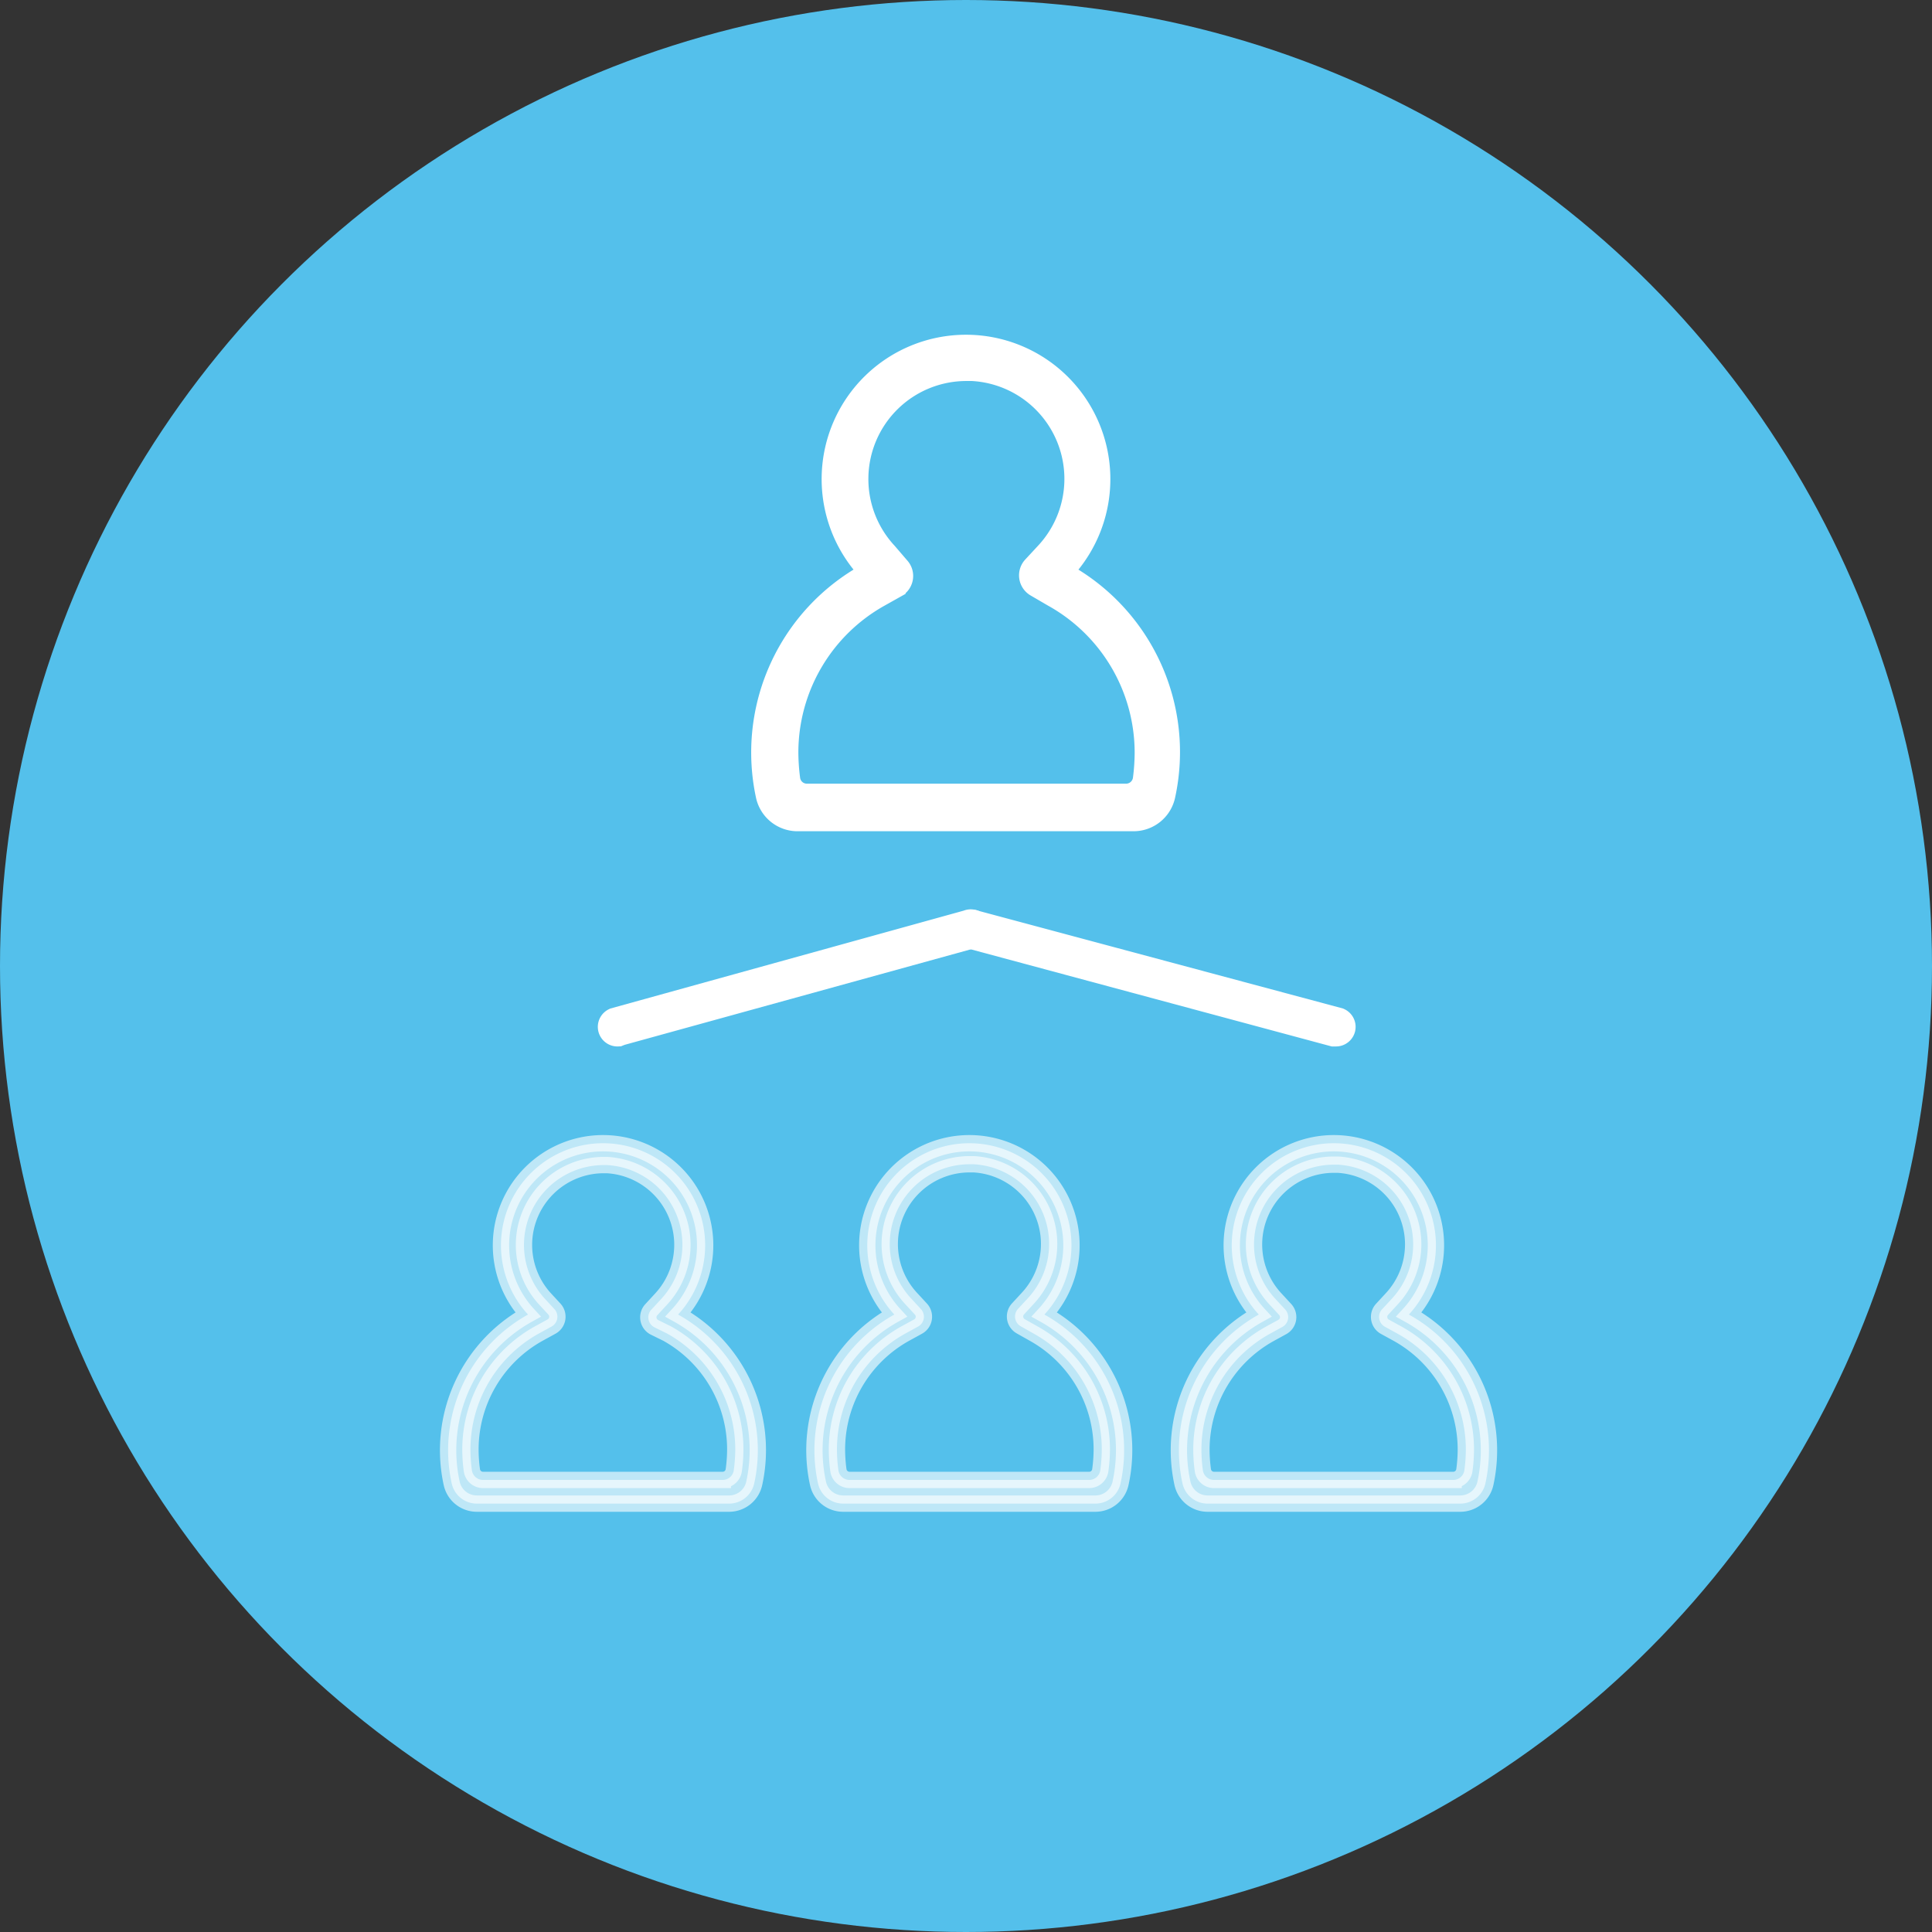
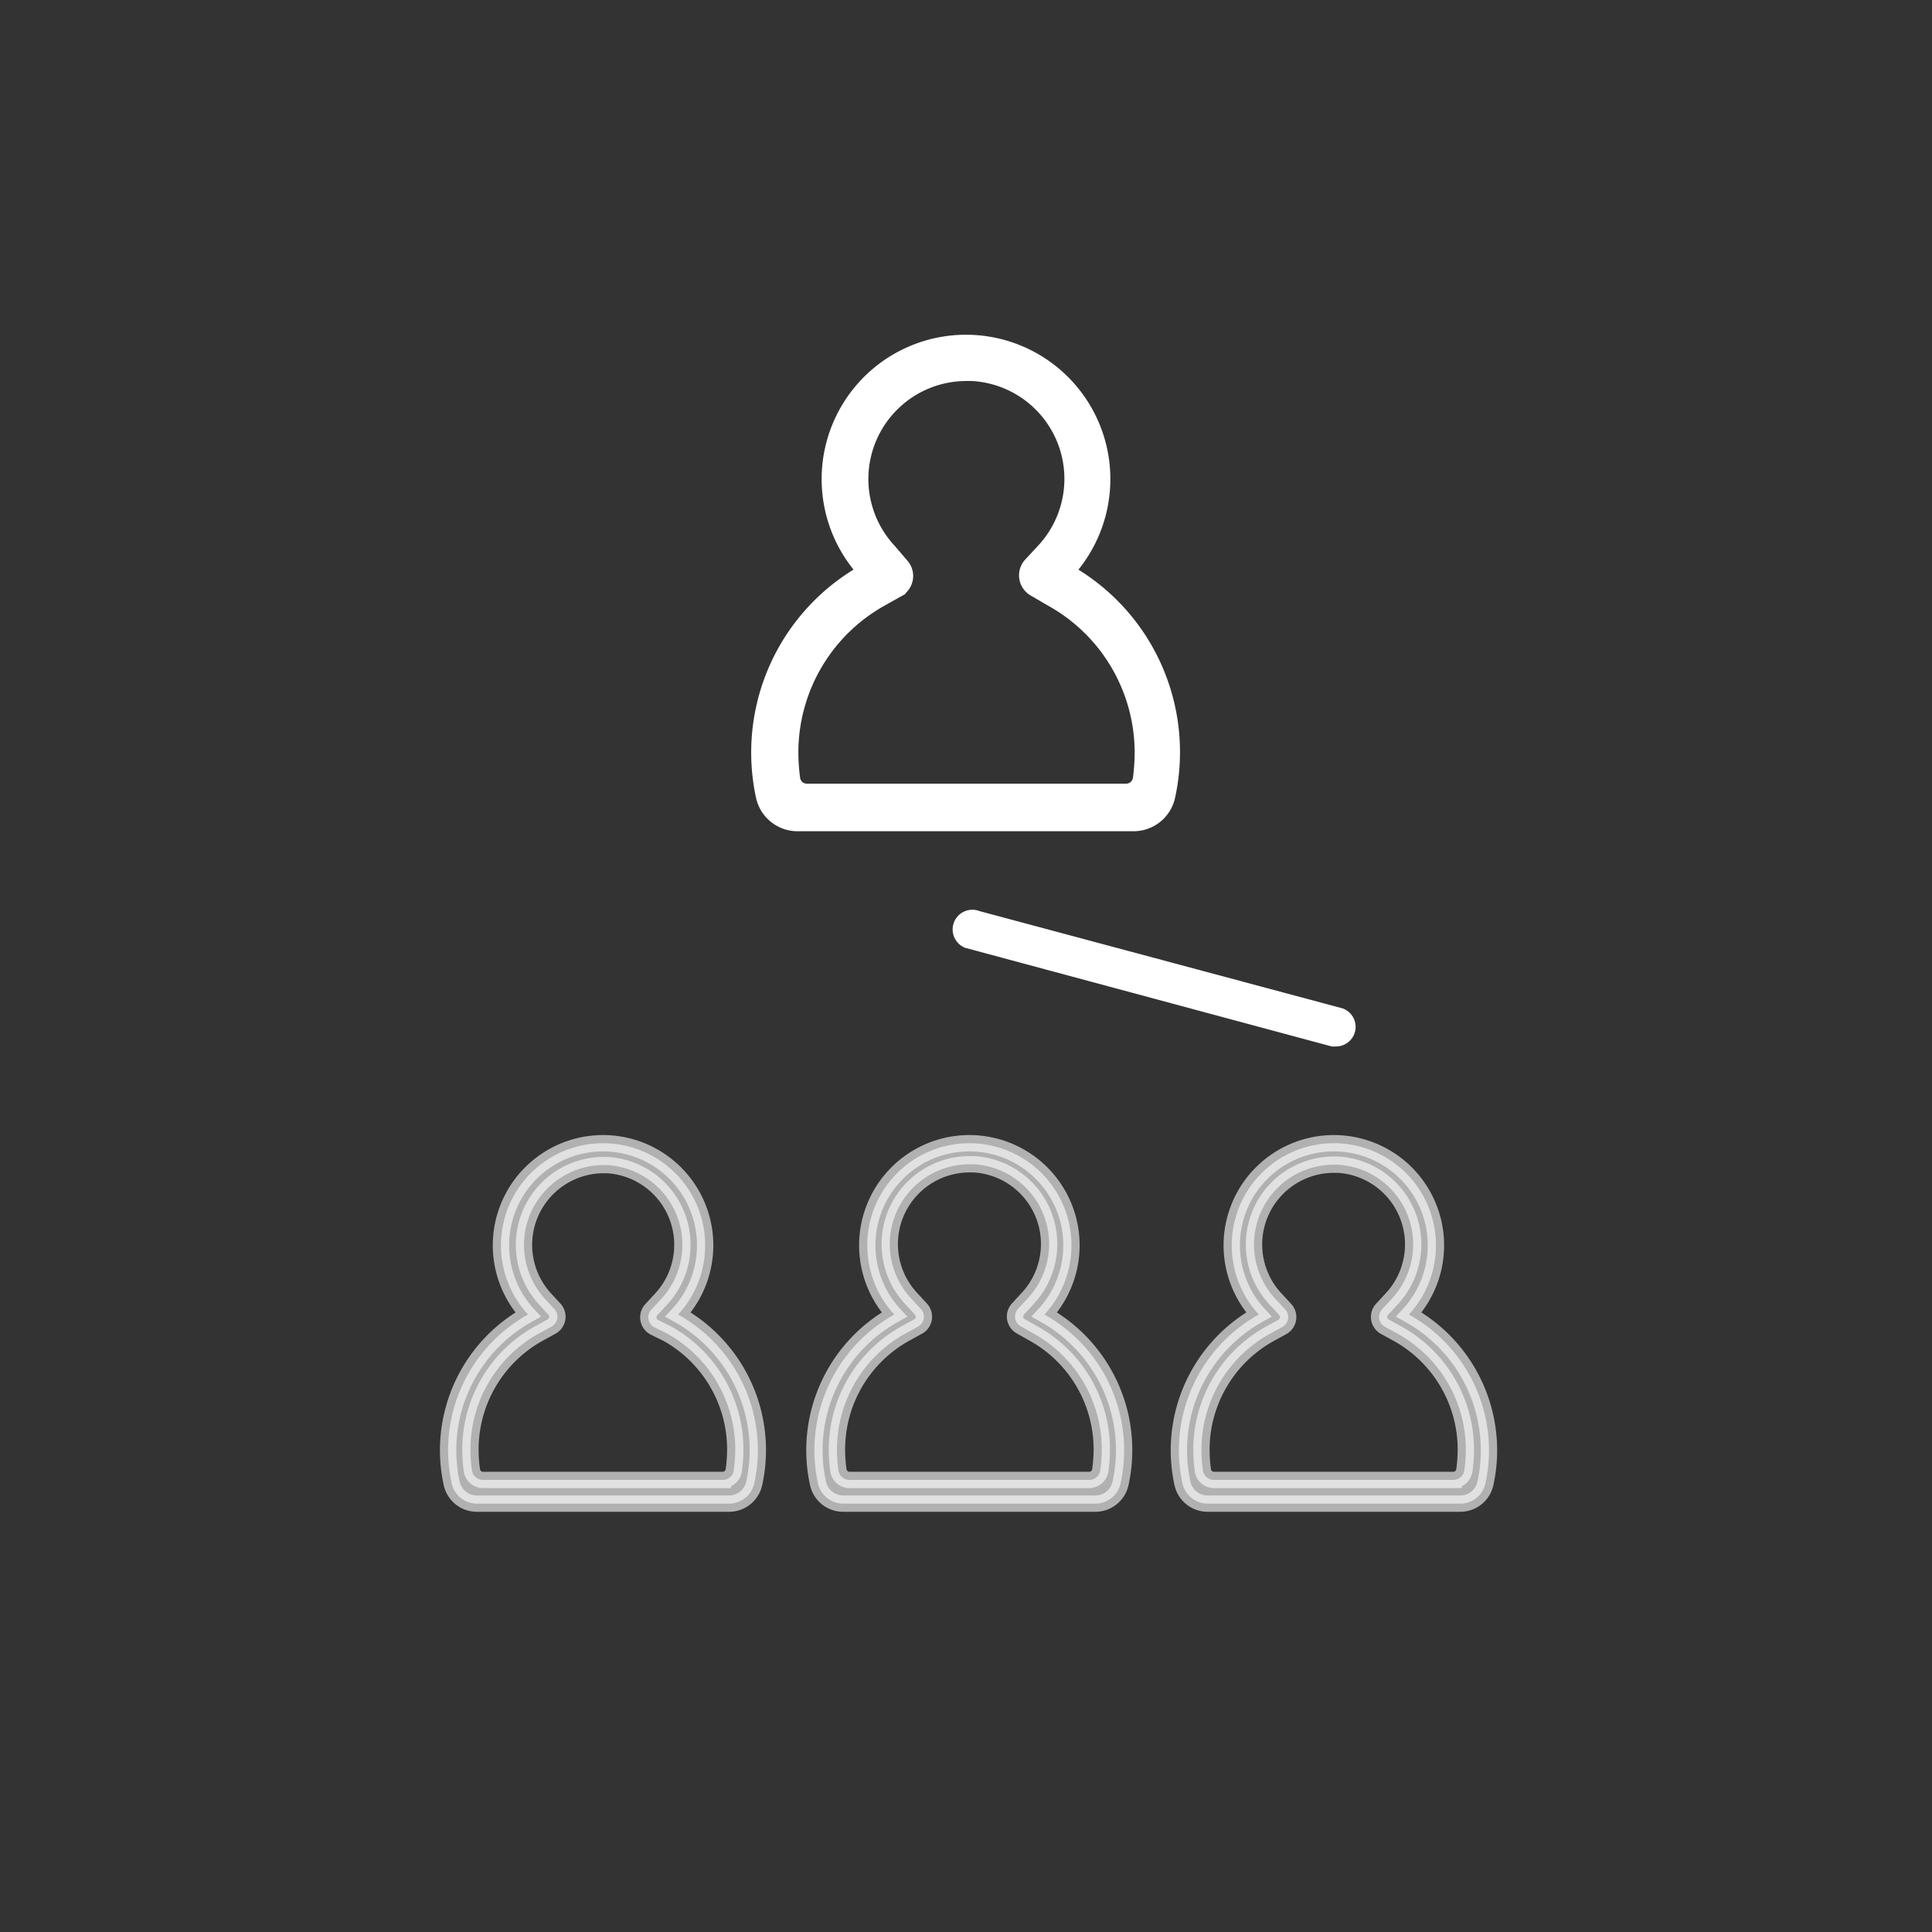
<svg xmlns="http://www.w3.org/2000/svg" version="1.1" viewBox="0 0 94.62 94.62" data-name="Layer 1" id="Layer_1">
  <rect x="0" y="0" width="94.62" height="94.62" fill="#333333" stroke="none" />
  <defs id="defs4">
    <style id="style2">.cls-1{fill:#e73e50;}.cls-2,.cls-3,.cls-4{fill:#fff;stroke:#fff;stroke-miterlimit:10;}.cls-2,.cls-3{stroke-width:0.8px;}.cls-2{opacity:0.62;}.cls-4{stroke-width:1.5px;}</style>
  </defs>
  <title id="title6">7713-DOCS-programinsourcing</title>
-   <circle style="fill:#54c0eb;fill-opacity:1" id="circle8" r="47.31" cy="47.31" cx="47.31" class="cls-1" />
  <path id="path10" transform="translate(-53.48 -52.69)" d="M86.69,117.07a5,5,0,1,0-7.35,0,7.6,7.6,0,0,0-3.74,8.26,1.26,1.26,0,0,0,1.23,1H89.19a1.26,1.26,0,0,0,1.23-1A7.6,7.6,0,0,0,86.69,117.07Zm2.19,8.1H77.14a0.55,0.55,0,0,1-.55-0.48,7.62,7.62,0,0,1-.07-1A6.49,6.49,0,0,1,79.87,118l0.62-.34a0.55,0.55,0,0,0,.14-0.86l-0.48-.52A3.91,3.91,0,0,1,83,109.75h0.21a3.91,3.91,0,0,1,2.65,6.56l-0.48.52a0.55,0.55,0,0,0,.14.86L86.15,118a6.49,6.49,0,0,1,3.34,5.67,7.62,7.62,0,0,1-.07,1A0.55,0.55,0,0,1,88.88,125.17Z" class="cls-2" />
  <path id="path12" transform="translate(-53.48 -52.69)" d="M104.63,117.07a5,5,0,1,0-7.35,0,7.6,7.6,0,0,0-3.74,8.26,1.26,1.26,0,0,0,1.23,1h12.36a1.26,1.26,0,0,0,1.23-1A7.6,7.6,0,0,0,104.63,117.07Zm2.19,8.1H95.09a0.55,0.55,0,0,1-.55-0.48,7.62,7.62,0,0,1-.07-1A6.49,6.49,0,0,1,97.82,118l0.62-.34a0.55,0.55,0,0,0,.14-0.86l-0.48-.52a3.91,3.91,0,0,1,2.86-6.57h0.21a3.91,3.91,0,0,1,2.65,6.56l-0.48.52a0.55,0.55,0,0,0,.14.86L104.1,118a6.49,6.49,0,0,1,3.34,5.67,7.62,7.62,0,0,1-.07,1A0.55,0.55,0,0,1,106.83,125.17Z" class="cls-2" />
  <path id="path14" transform="translate(-53.48 -52.69)" d="M122.48,117.07a5,5,0,1,0-7.35,0,7.6,7.6,0,0,0-3.74,8.26,1.26,1.26,0,0,0,1.23,1H125a1.26,1.26,0,0,0,1.23-1A7.6,7.6,0,0,0,122.48,117.07Zm2.19,8.1H112.94a0.55,0.55,0,0,1-.55-0.48,7.62,7.62,0,0,1-.07-1,6.49,6.49,0,0,1,3.34-5.67l0.62-.34a0.55,0.55,0,0,0,.14-0.86l-0.48-.52a3.91,3.91,0,0,1,2.86-6.57H119a3.91,3.91,0,0,1,2.65,6.56l-0.48.52a0.55,0.55,0,0,0,.14.86l0.62,0.34a6.49,6.49,0,0,1,3.34,5.67,7.62,7.62,0,0,1-.07,1A0.55,0.55,0,0,1,124.67,125.17Z" class="cls-2" />
  <path id="path16" transform="translate(-53.48 -52.69)" d="M105.68,80.69a6.67,6.67,0,1,0-9.78,0,10.11,10.11,0,0,0-5,11A1.68,1.68,0,0,0,92.56,93H109a1.68,1.68,0,0,0,1.64-1.33A10.11,10.11,0,0,0,105.68,80.69Zm2.92,10.78H93a0.73,0.73,0,0,1-.73-0.63,10.15,10.15,0,0,1-.09-1.31A8.64,8.64,0,0,1,96.61,82l0.82-.46a0.74,0.74,0,0,0,.18-1.14L97,79.69a5.2,5.2,0,0,1,3.81-8.74h0.28a5.2,5.2,0,0,1,3.53,8.73l-0.64.69a0.74,0.74,0,0,0,.18,1.14L105,82a8.64,8.64,0,0,1,4.45,7.55,10.15,10.15,0,0,1-.09,1.3A0.74,0.74,0,0,1,108.6,91.47Z" class="cls-3" />
-   <path id="path18" transform="translate(-53.48 -52.69)" d="M83.73,103.19a0.21,0.21,0,0,1-.1-0.4L100.92,98a0.21,0.21,0,1,1,.2.38l-17.29,4.77Z" class="cls-4" />
  <path id="path20" transform="translate(-53.48 -52.69)" d="M118.9,103.19l-0.1,0L101,98.4a0.21,0.21,0,1,1,.2-0.38L119,102.79A0.21,0.21,0,0,1,118.9,103.19Z" class="cls-4" />
</svg>